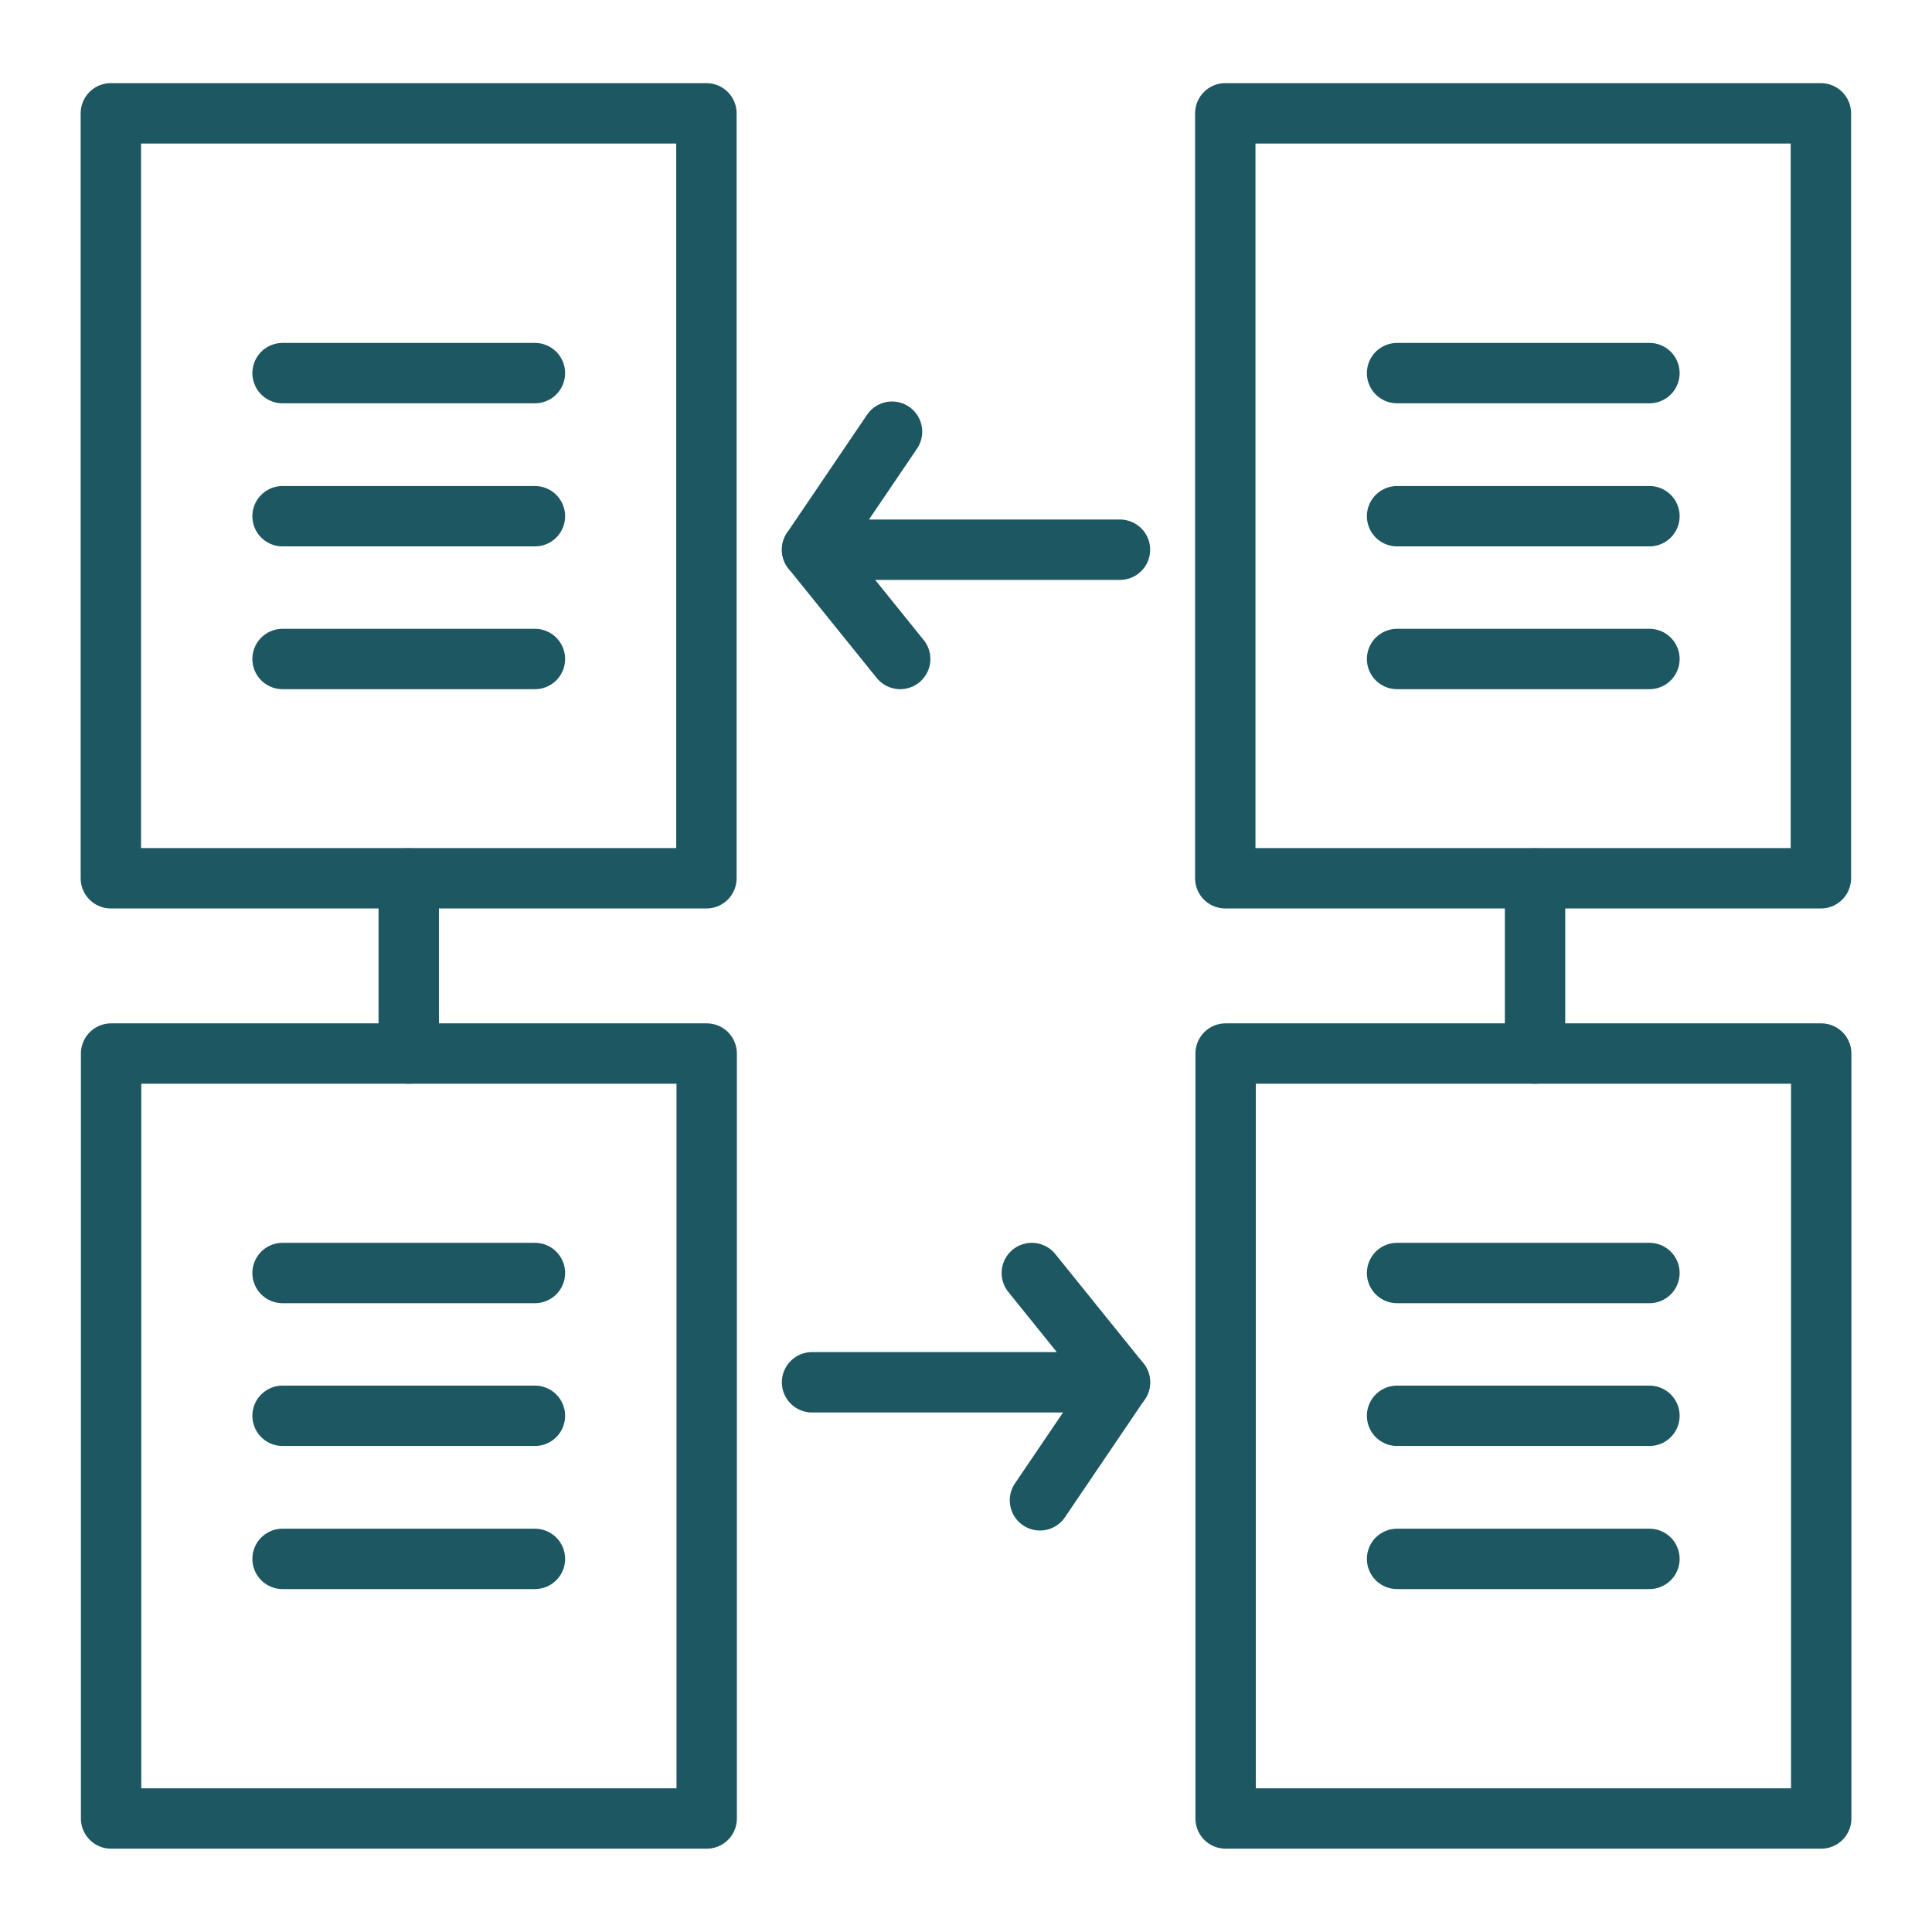
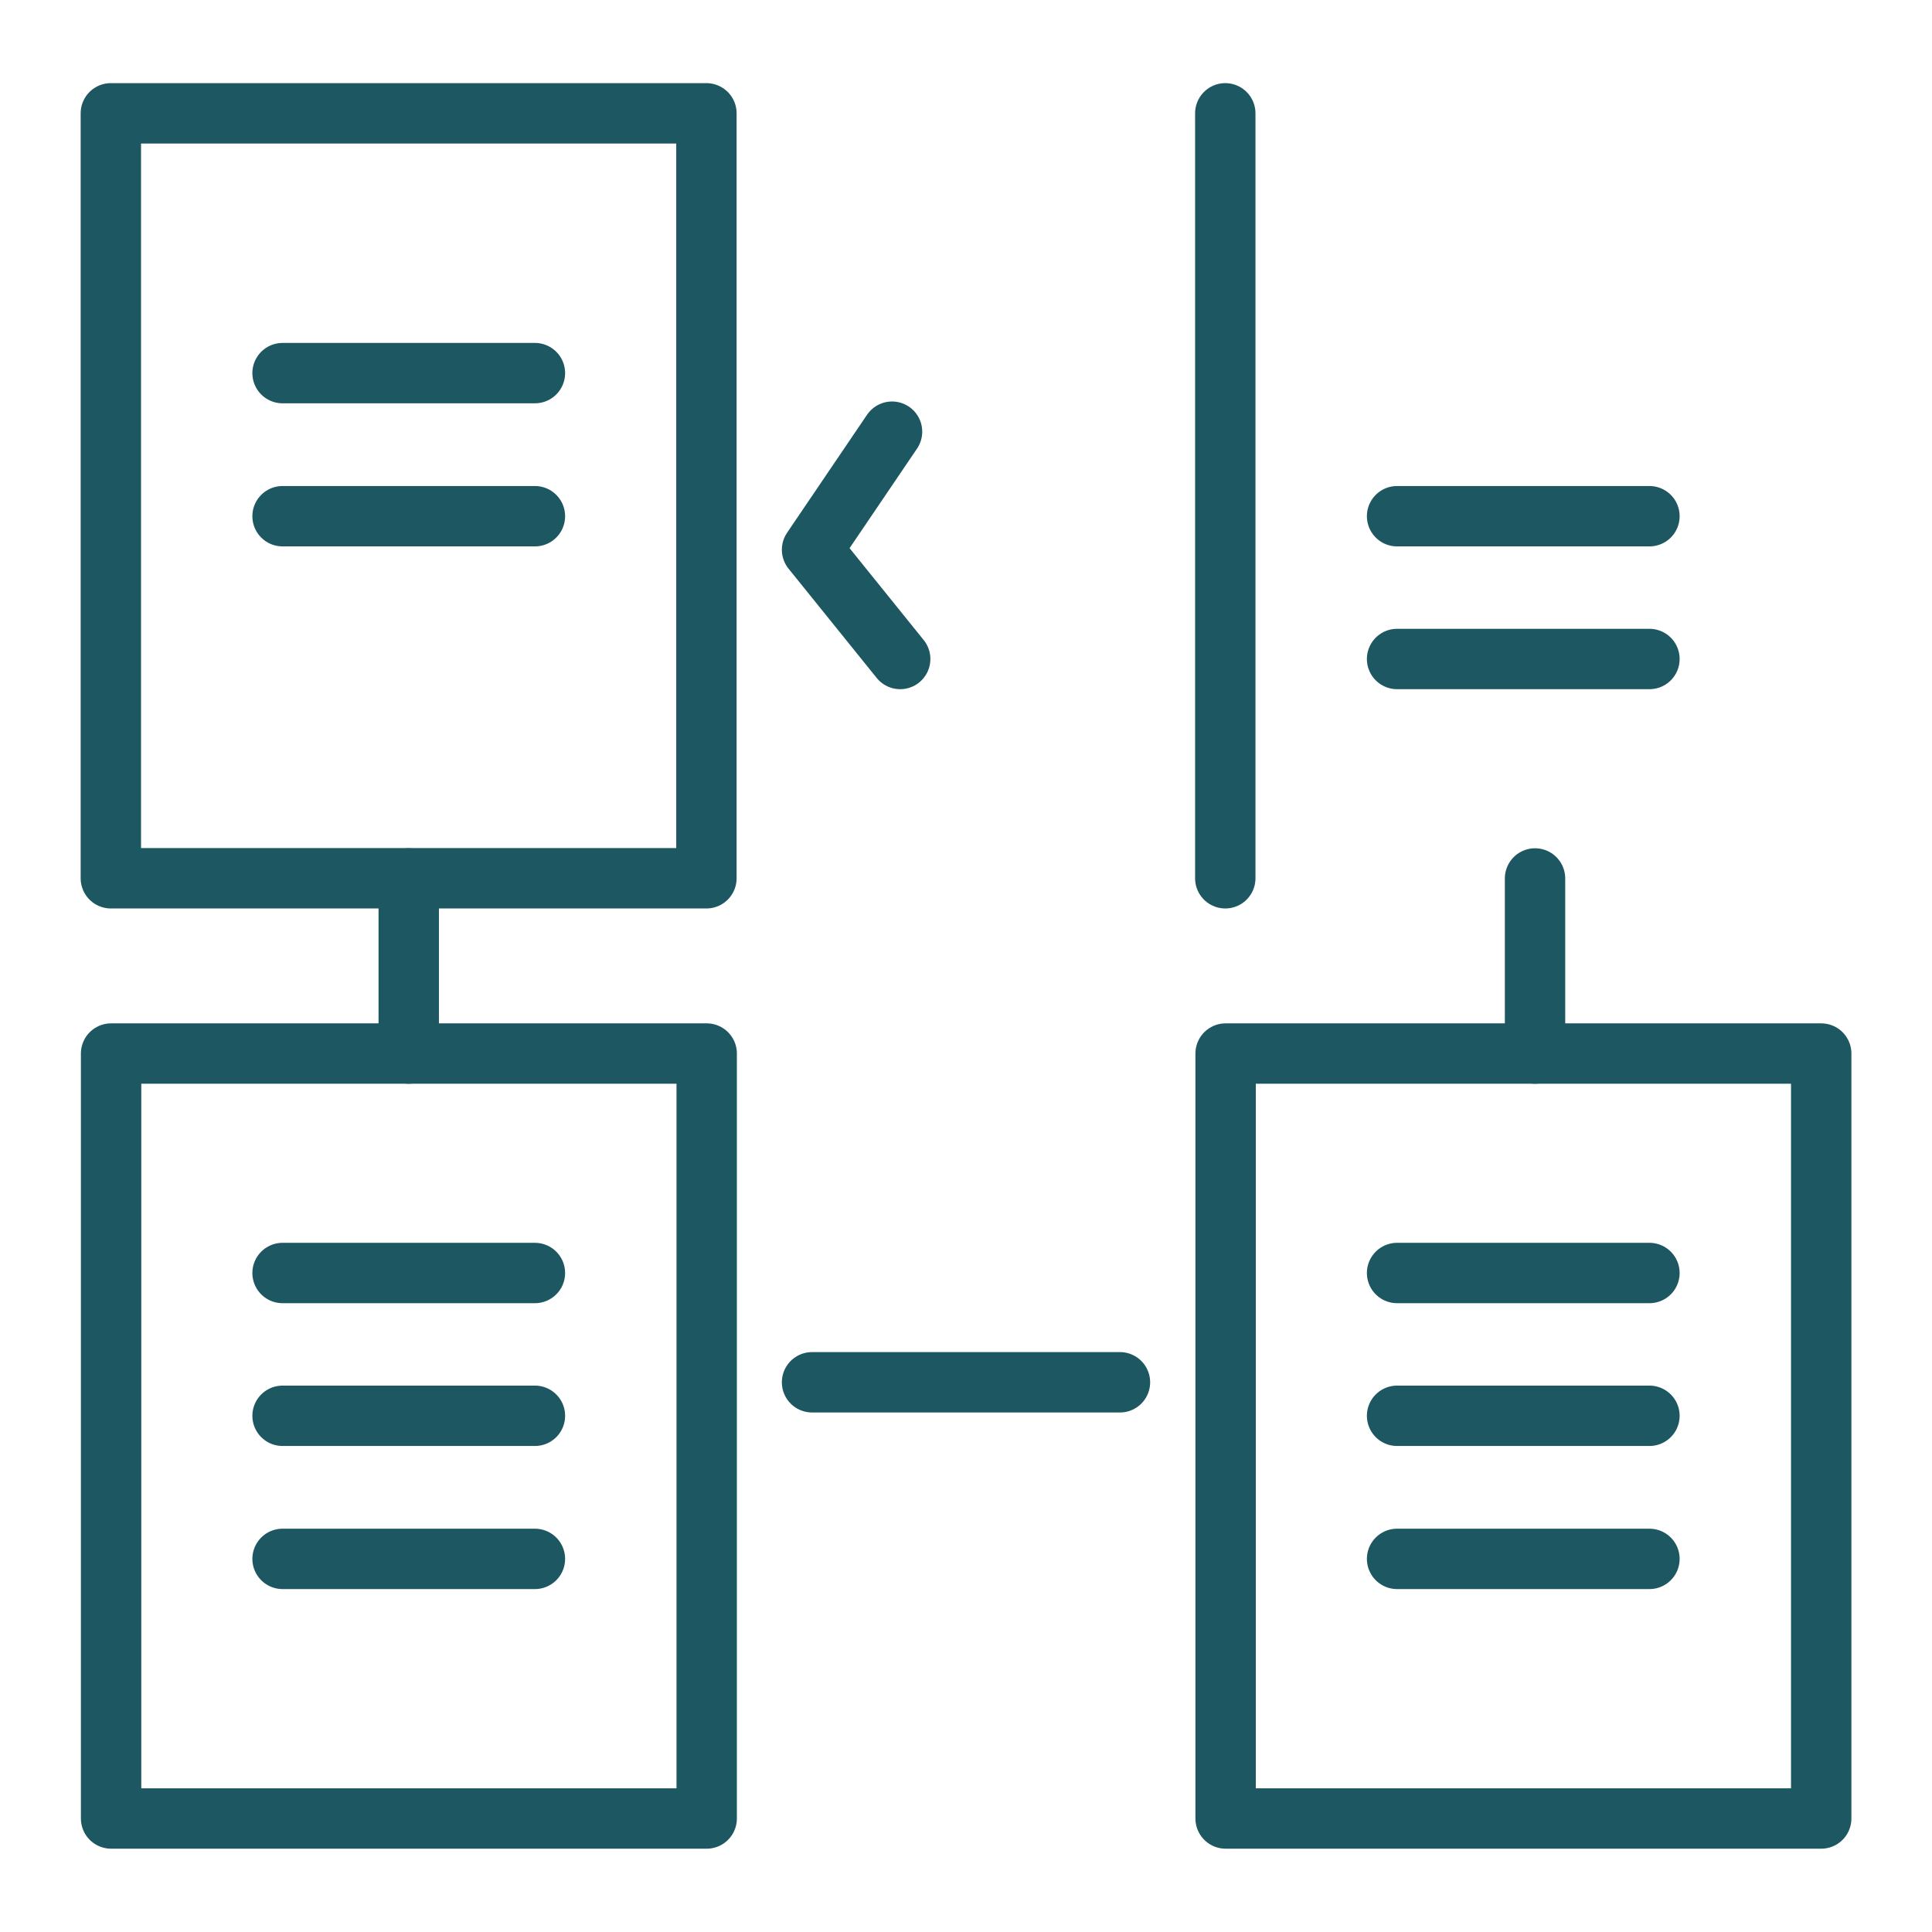
<svg xmlns="http://www.w3.org/2000/svg" width="64" height="64" viewBox="0 0 64 64" fill="none">
  <path d="M23.41 34.9H3.68V60.24H23.41V34.9Z" stroke="#1D5761" stroke-width="2" stroke-miterlimit="10" stroke-linecap="round" stroke-linejoin="round" />
  <path d="M9.36 42.17H17.72" stroke="#1D5761" stroke-width="2" stroke-miterlimit="10" stroke-linecap="round" stroke-linejoin="round" />
  <path d="M9.36 46.9H17.72" stroke="#1D5761" stroke-width="2" stroke-miterlimit="10" stroke-linecap="round" stroke-linejoin="round" />
  <path d="M9.36 51.64H17.72" stroke="#1D5761" stroke-width="2" stroke-miterlimit="10" stroke-linecap="round" stroke-linejoin="round" />
  <path d="M26.9 45.79H37.1" stroke="#1D5761" stroke-width="2" stroke-miterlimit="10" stroke-linecap="round" stroke-linejoin="round" />
-   <path d="M34.18 42.17L37.1 45.79L34.45 49.7" stroke="#1D5761" stroke-width="2" stroke-miterlimit="10" stroke-linecap="round" stroke-linejoin="round" />
  <path d="M60.33 34.9H40.6V60.24H60.33V34.9Z" stroke="#1D5761" stroke-width="2" stroke-miterlimit="10" stroke-linecap="round" stroke-linejoin="round" />
  <path d="M46.28 42.17H54.64" stroke="#1D5761" stroke-width="2" stroke-miterlimit="10" stroke-linecap="round" stroke-linejoin="round" />
  <path d="M46.28 46.9H54.64" stroke="#1D5761" stroke-width="2" stroke-miterlimit="10" stroke-linecap="round" stroke-linejoin="round" />
  <path d="M46.28 51.64H54.64" stroke="#1D5761" stroke-width="2" stroke-miterlimit="10" stroke-linecap="round" stroke-linejoin="round" />
-   <path d="M40.589 29.094L60.319 29.094V3.754L40.589 3.754V29.094Z" stroke="#1D5761" stroke-width="2" stroke-miterlimit="10" stroke-linecap="round" stroke-linejoin="round" />
+   <path d="M40.589 29.094V3.754L40.589 3.754V29.094Z" stroke="#1D5761" stroke-width="2" stroke-miterlimit="10" stroke-linecap="round" stroke-linejoin="round" />
  <path d="M54.64 21.83H46.28" stroke="#1D5761" stroke-width="2" stroke-miterlimit="10" stroke-linecap="round" stroke-linejoin="round" />
  <path d="M54.64 17.1H46.28" stroke="#1D5761" stroke-width="2" stroke-miterlimit="10" stroke-linecap="round" stroke-linejoin="round" />
-   <path d="M54.64 12.36H46.28" stroke="#1D5761" stroke-width="2" stroke-miterlimit="10" stroke-linecap="round" stroke-linejoin="round" />
-   <path d="M37.1 18.21H26.9" stroke="#1D5761" stroke-width="2" stroke-miterlimit="10" stroke-linecap="round" stroke-linejoin="round" />
  <path d="M29.82 21.83L26.9 18.21L29.55 14.3" stroke="#1D5761" stroke-width="2" stroke-miterlimit="10" stroke-linecap="round" stroke-linejoin="round" />
  <path d="M3.672 29.094L23.401 29.094L23.401 3.754L3.672 3.754L3.672 29.094Z" stroke="#1D5761" stroke-width="2" stroke-miterlimit="10" stroke-linecap="round" stroke-linejoin="round" />
-   <path d="M17.72 21.83H9.36" stroke="#1D5761" stroke-width="2" stroke-miterlimit="10" stroke-linecap="round" stroke-linejoin="round" />
  <path d="M17.72 17.1H9.36" stroke="#1D5761" stroke-width="2" stroke-miterlimit="10" stroke-linecap="round" stroke-linejoin="round" />
  <path d="M17.72 12.36H9.36" stroke="#1D5761" stroke-width="2" stroke-miterlimit="10" stroke-linecap="round" stroke-linejoin="round" />
  <path d="M13.54 34.9V29.1" stroke="#1D5761" stroke-width="2" stroke-miterlimit="10" stroke-linecap="round" stroke-linejoin="round" />
  <path d="M50.85 34.9V29.1" stroke="#1D5761" stroke-width="2" stroke-miterlimit="10" stroke-linecap="round" stroke-linejoin="round" />
</svg>